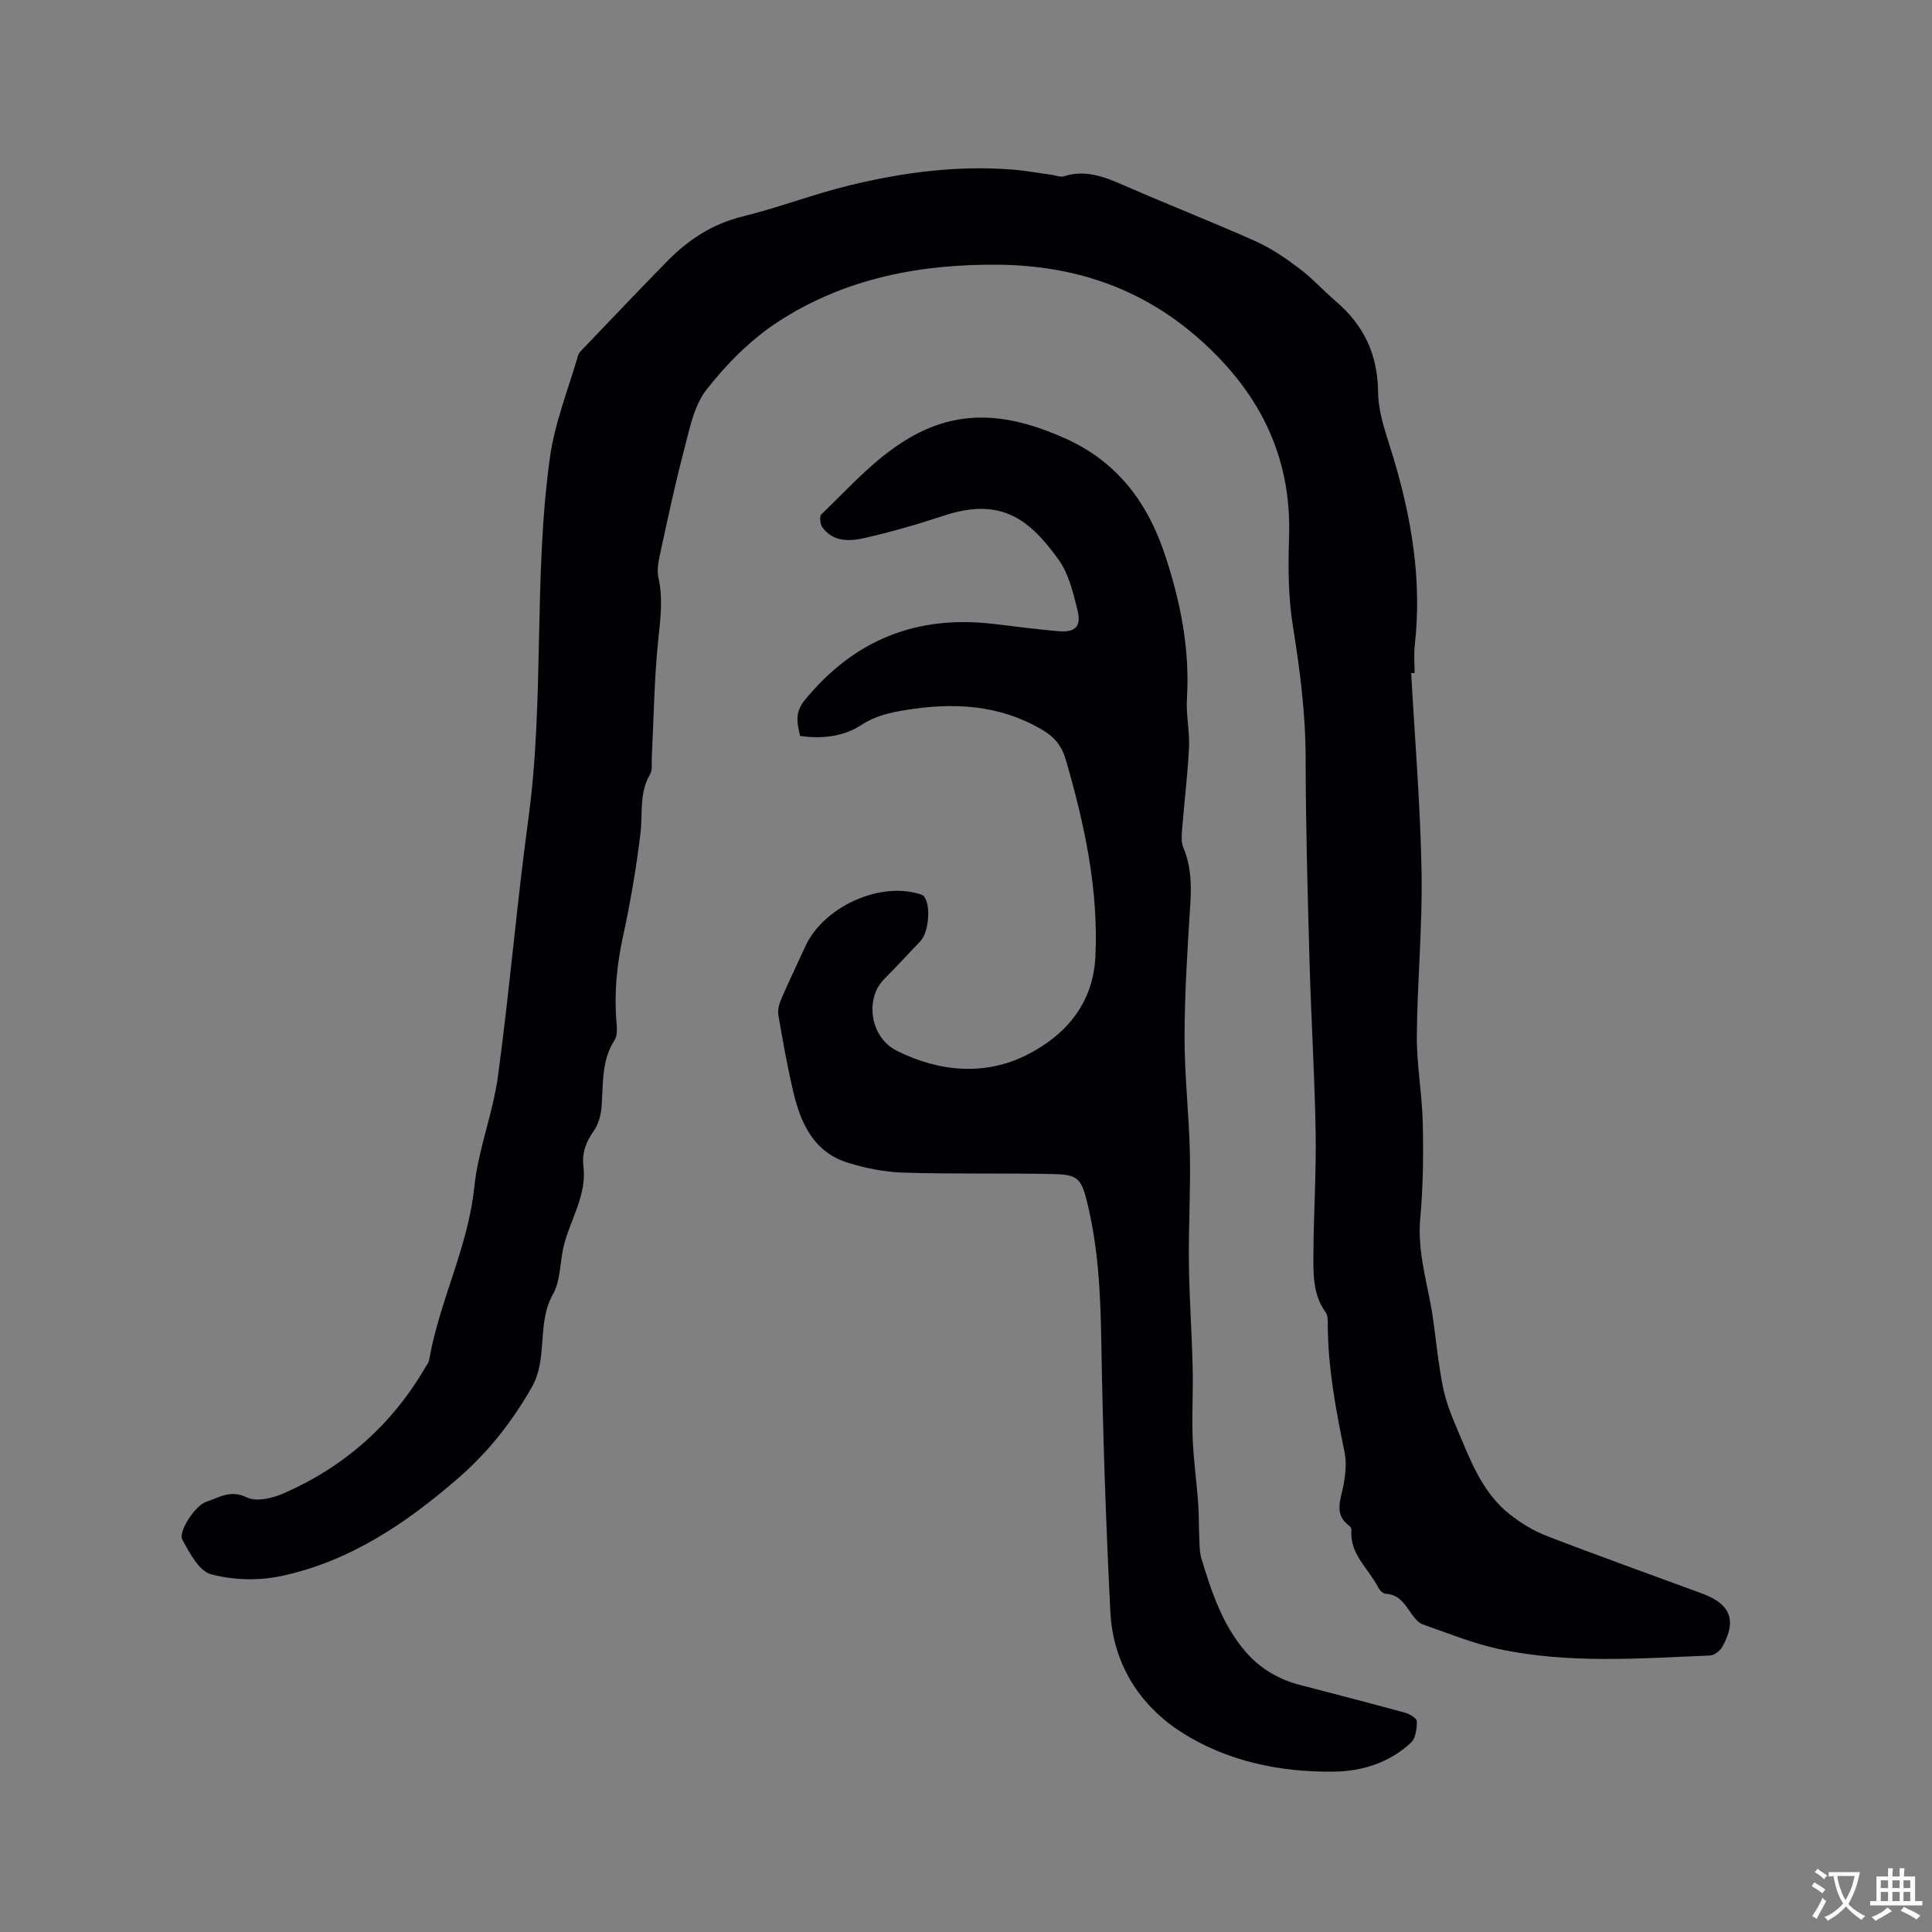
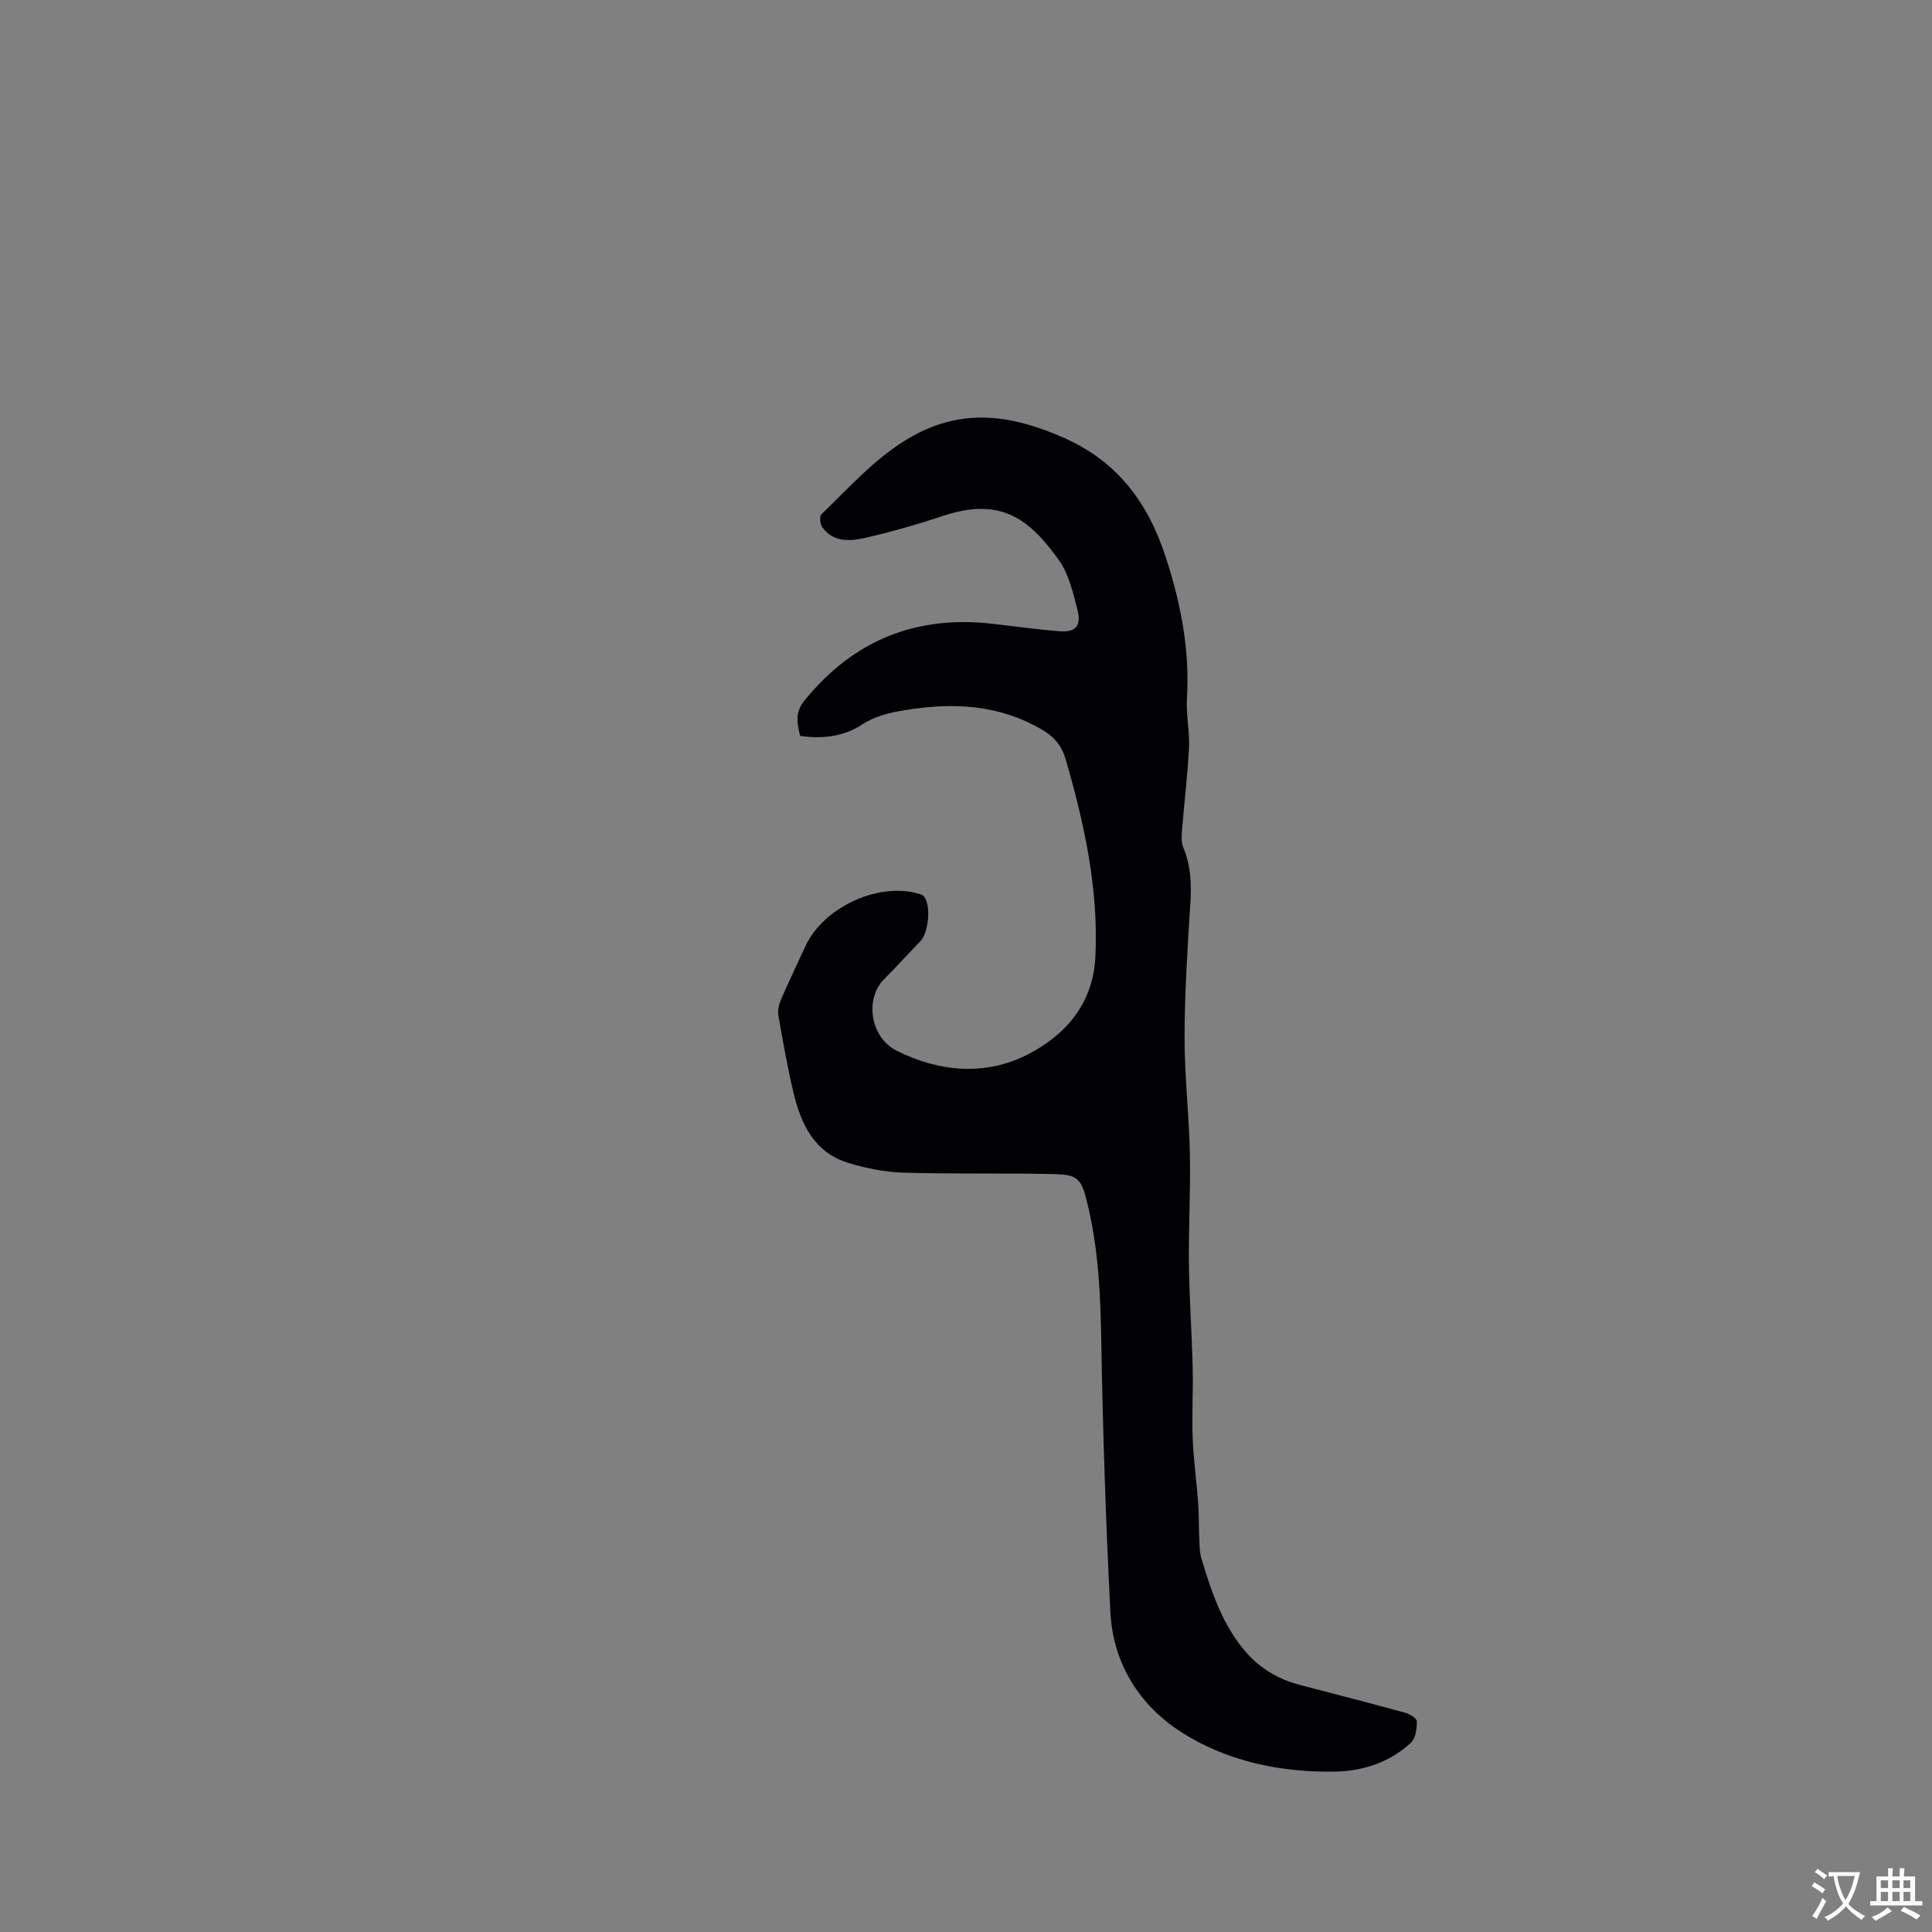
<svg xmlns="http://www.w3.org/2000/svg" enable-background="new 0 0 400 400" viewBox="0 0 400 400">
  <rect x="0" y="0" width="400" height="400" fill="#808080" stroke="none" />
-   <path d="m292.17 139.36c.76 13.74 1.91 27.47 2.15 41.21.2 11.3-.89 22.62-.98 33.93-.04 6.02 1.1 12.04 1.23 18.07.14 6.55.08 13.14-.52 19.66-.67 7.17 1.64 13.83 2.63 20.71.68 4.7 1.11 9.45 2.04 14.1.59 2.98 1.71 5.89 2.91 8.69 2.74 6.42 5.14 13.14 10.82 17.69 2.35 1.88 5.05 3.53 7.86 4.61 10.66 4.12 21.43 7.95 32.16 11.92 5.88 2.18 7.18 5.63 4.06 11.09-.47.82-1.67 1.69-2.56 1.72-14.6.59-29.26 1.75-43.7-1.36-5.34-1.15-10.48-3.26-15.67-5.08-.89-.31-1.68-1.25-2.27-2.07-1.41-1.97-2.55-4.15-5.46-4.28-.55-.02-1.26-.78-1.56-1.36-1.96-3.88-5.92-6.83-5.51-11.82.02-.27-.17-.67-.39-.83-3.38-2.46-1.78-5.52-1.23-8.59.4-2.22.64-4.63.18-6.81-1.81-8.73-3.43-17.46-3.46-26.41 0-.82 0-1.84-.43-2.44-2.7-3.71-2.56-8.01-2.54-12.21.05-8.36.6-16.72.46-25.07-.2-11.82-.94-23.62-1.27-35.44-.39-13.99-.78-27.98-.8-41.96-.01-9.27-1.18-18.34-2.65-27.47-.97-6.01-.98-12.25-.78-18.36.57-17.2-6.56-30.66-19.31-41.64-11.7-10.07-25.4-14.56-40.63-14.75-16.31-.2-31.99 2.79-45.8 11.77-5.66 3.68-10.71 8.75-14.88 14.09-2.69 3.45-3.57 8.47-4.75 12.92-1.89 7.16-3.4 14.42-4.98 21.67-.31 1.42-.51 3-.21 4.38.96 4.33.4 8.52-.05 12.86-.84 8.08-.92 16.24-1.34 24.37-.06 1.15.19 2.53-.34 3.42-2.32 3.91-1.5 8.21-2.01 12.37-.87 7.13-2.09 14.24-3.61 21.26-1.27 5.86-1.85 11.68-1.35 17.65.1 1.24.24 2.78-.36 3.71-2.78 4.3-2.36 9.1-2.72 13.83-.13 1.71-.62 3.61-1.58 4.98-1.62 2.29-2.52 4.57-2.18 7.36.72 5.89-2.57 10.8-3.99 16.17-.91 3.42-.66 7.39-2.31 10.33-3.44 6.1-.95 13.24-4.41 19.3-4.05 7.1-8.99 13.37-15.11 18.7-10.82 9.41-22.6 17.38-36.86 20.38-4.63.97-9.88.82-14.43-.4-2.48-.66-4.44-4.43-5.94-7.18-.9-1.66 2.73-7.11 4.98-7.83 2.64-.84 4.98-2.58 8.36-.9 1.96.97 5.34.18 7.64-.83 12.59-5.52 22.45-14.23 29.39-26.17.27-.46.65-.91.73-1.4 2.11-12.21 8.07-23.36 9.36-35.87.8-7.73 3.85-15.21 4.9-22.94 2.4-17.74 3.89-35.6 6.3-53.33 3.37-24.84 1.01-50 4.46-74.78 1-7.15 3.78-14.06 5.81-21.06.19-.65.82-1.21 1.32-1.73 5.72-5.97 11.41-11.98 17.2-17.88 4.37-4.44 9.37-7.7 15.62-9.23 7.47-1.83 14.7-4.64 22.18-6.45 10.94-2.65 22.07-4.12 33.38-3.26 2.82.21 5.63.73 8.44 1.12.83.11 1.75.52 2.46.29 4.51-1.44 8.44.13 12.49 1.9 9.02 3.95 18.2 7.53 27.18 11.54 3.22 1.44 6.22 3.5 9.05 5.63 2.7 2.03 4.99 4.59 7.57 6.8 5.81 4.97 8.69 11 8.76 18.85.04 4.42 1.76 8.88 3.07 13.22 3.87 12.8 6.05 25.76 4.52 39.18-.21 1.88-.03 3.81-.03 5.72-.23 0-.47.01-.71.02z" fill="#010105" />
  <path d="m165.66 152.37c-.62-2.62-1.15-4.83.92-7.37 10.23-12.55 23.27-17.74 39.26-15.81 4.42.53 8.83 1.1 13.27 1.49 3.55.31 4.83-.96 3.96-4.44-.9-3.56-1.8-7.43-3.87-10.32-5.97-8.31-11.87-13.11-23.78-9.16-5.41 1.79-10.92 3.38-16.47 4.64-3.06.69-6.47.85-8.69-2.23-.46-.65-.64-2.27-.21-2.67 6.25-6 11.96-12.64 19.85-16.73 10.38-5.38 20.35-3.58 30.51.94 10.91 4.85 17.21 13.33 20.82 24.27 3.18 9.63 5.14 19.42 4.51 29.66-.21 3.35.6 6.77.43 10.13-.28 5.68-.98 11.35-1.44 17.03-.1 1.22-.19 2.61.27 3.69 1.56 3.73 1.7 7.53 1.45 11.51-.58 9.2-1.18 18.42-1.2 27.64-.02 8.04.93 16.08 1.1 24.12.16 7.62-.29 15.25-.2 22.87.09 7.19.61 14.36.78 21.55.12 4.86-.19 9.73 0 14.58.17 4.43.8 8.85 1.13 13.28.18 2.4.12 4.82.23 7.23.07 1.46.03 2.99.44 4.36 2.08 6.9 4.34 13.76 9.17 19.36 2.99 3.46 6.78 5.69 11.21 6.85 7.27 1.9 14.55 3.77 21.8 5.76.95.26 2.43 1.16 2.43 1.77.01 1.5-.23 3.52-1.21 4.43-4.46 4.12-10.02 5.94-16.01 6-11.13.13-21.97-2.13-31.31-8.03-8.82-5.58-14.38-14.27-14.92-25.03-.93-18.51-1.56-37.04-1.87-55.57-.16-9.89-.57-19.68-2.96-29.32-1.19-4.77-1.9-5.67-6.88-5.77-10.39-.23-20.78.02-31.16-.3-3.85-.12-7.79-.9-11.48-2.05-7.01-2.17-9.74-8.08-11.28-14.6-1.24-5.25-2.18-10.58-3.1-15.9-.18-1.05.12-2.31.56-3.33 1.59-3.69 3.35-7.31 5.02-10.97 3.64-7.94 14.75-13.22 23.14-10.98.49.13 1.1.26 1.4.61 1.52 1.83 1.01 7.51-.72 9.3-2.5 2.59-4.92 5.27-7.47 7.82-4.13 4.11-2.92 12.11 2.54 14.85 9 4.52 18.5 5.16 26.98.87 7.63-3.86 13.7-10.26 14.18-20.34.66-14.02-2.25-27.33-6.08-40.62-.86-2.97-2.31-4.81-4.97-6.37-8.94-5.24-18.45-5.67-28.31-4.05-3.23.53-6.25 1.19-9.16 3.12-3.67 2.38-8.09 2.87-12.61 2.23z" fill="#010105" />
  <g fill="#fafbfa">
    <path d="m377.9 391.2c-.2.3-.4.5-.6.8-.7-.6-1.4-1-2.2-1.5.2-.3.4-.5.5-.8.6.4 1.4.8 2.3 1.5zm-1.8 6.1c-.2-.2-.5-.4-.9-.6.4-.6.8-1.2 1.2-1.9s.7-1.3.9-1.9c.3.3.5.5.8.7-.7 1.3-1.4 2.6-2 3.7zm2.2-9c-.3.3-.5.5-.6.8-.6-.6-1.3-1.1-2-1.5.3-.3.5-.5.6-.7.6.5 1.3.9 2 1.4zm.3.2v-.9h2 4.5c-.3 1.3-.6 2.5-1 3.6s-.9 2.1-1.4 3c.4.5 1 1 1.6 1.4s1.2.8 1.9 1.1c-.3.2-.5.4-.8.8-.4-.3-1-.7-1.6-1.2s-1.2-1.1-1.6-1.6c-.5.6-1.1 1.1-1.7 1.6s-1.4.9-2.1 1.4c-.1-.3-.3-.5-.7-.8.6-.2 1.2-.5 1.9-1s1.4-1.1 2-1.8c-.5-.8-.9-1.6-1.2-2.5s-.6-2-.8-3.2c-.4.1-.7.1-1 .1zm2.5 2.7c.3 1 .7 1.7 1 2.2.3-.5.6-1.1 1-2s.6-1.9.9-3h-3.2-.4c.1.9.3 1.8.7 2.8z" />
    <path d="m396.5 388.5v1.5 3.6h1.5v.9c-.4 0-1 0-1.7 0h-7.9c-.5 0-.9 0-1.2 0v-.9h1.3v-3.5c0-.7 0-1.2 0-1.6h2.4c0-.8 0-1.4 0-1.7h1c0 .3-.1.8-.1 1.7h1.5c0-.8 0-1.4 0-1.7h1c0 .3-.1.9-.1 1.7zm-8.2 9.2c-.2-.3-.5-.5-.8-.8.8-.3 1.4-.6 1.9-.9s1-.7 1.4-1.1c.3.3.6.5.9.8-1.6 1-2.8 1.6-3.4 2zm2.6-6.8v-1.6h-1.5v1.6zm0 2.7v-1.9h-1.5v1.9zm2.4-2.7v-1.6h-1.5v1.6zm0 2.7v-1.9h-1.5v1.9zm.2 2 .7-.8c.4.2.9.5 1.6.8s1.3.7 1.8 1c-.3.3-.5.5-.8.8-.4-.3-1.5-1-3.3-1.8zm2-4.7v-1.6h-1.4v1.6zm0 2.7v-1.9h-1.4v1.9z" />
  </g>
</svg>